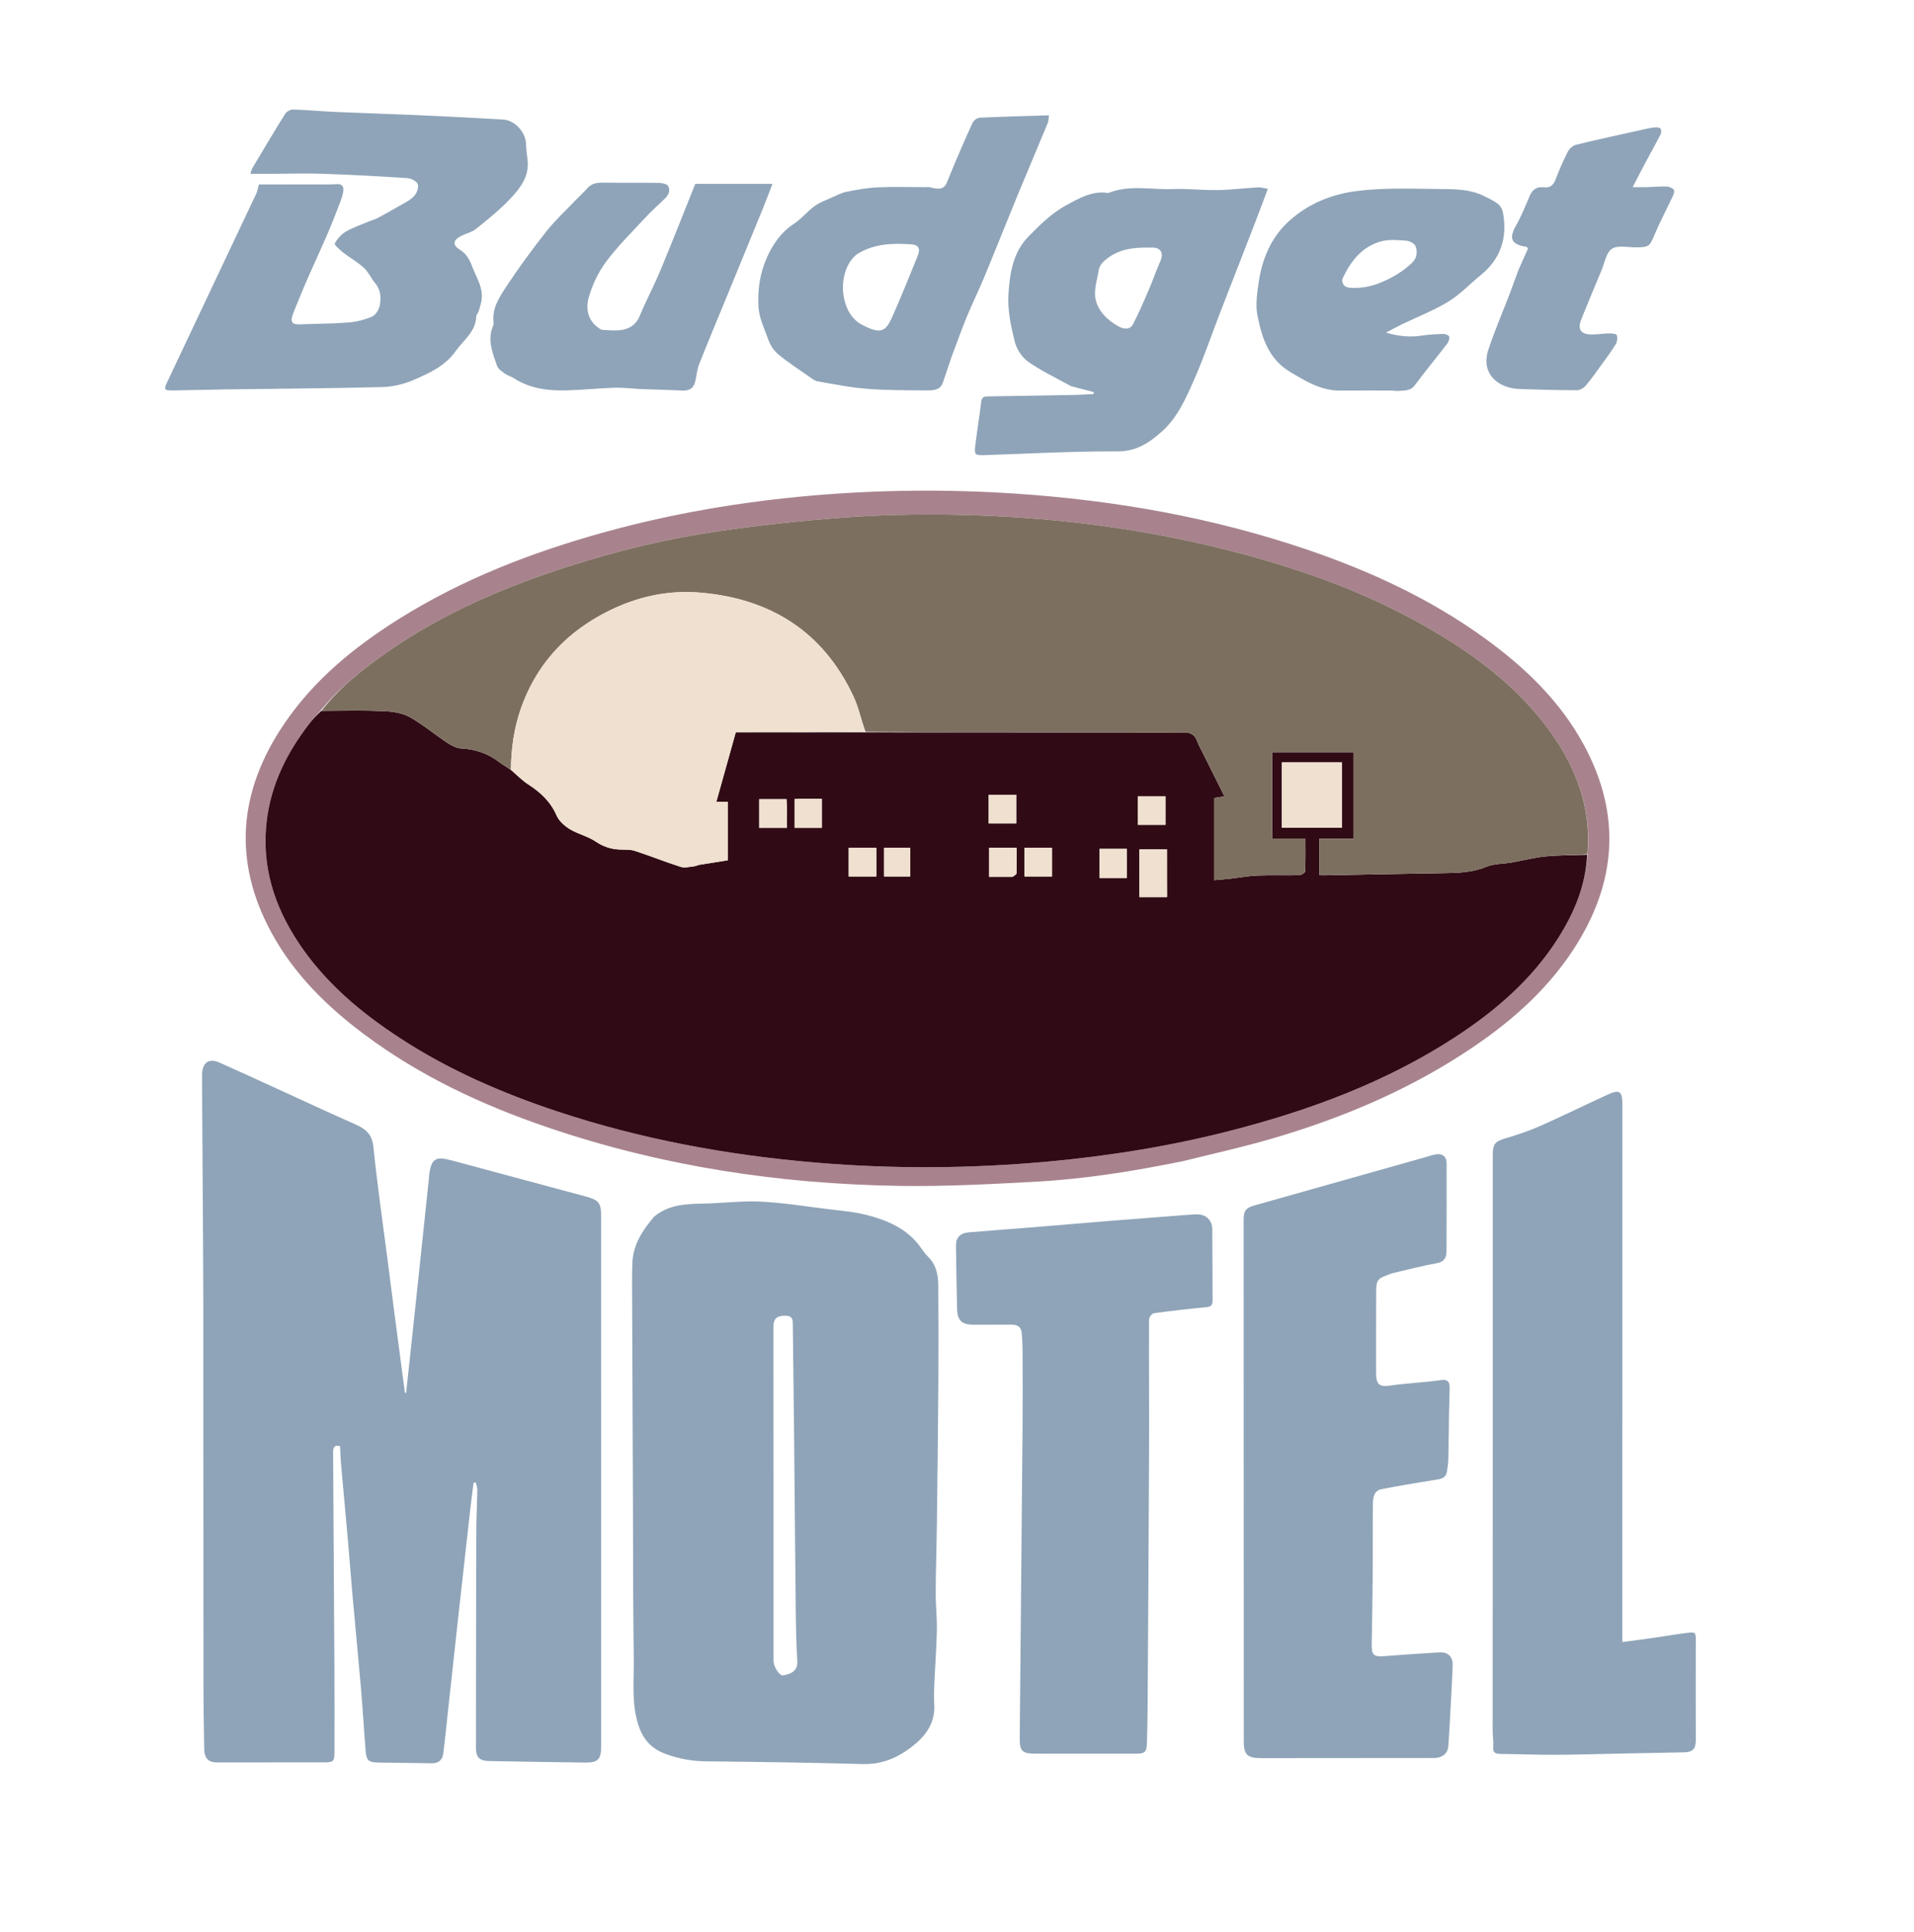
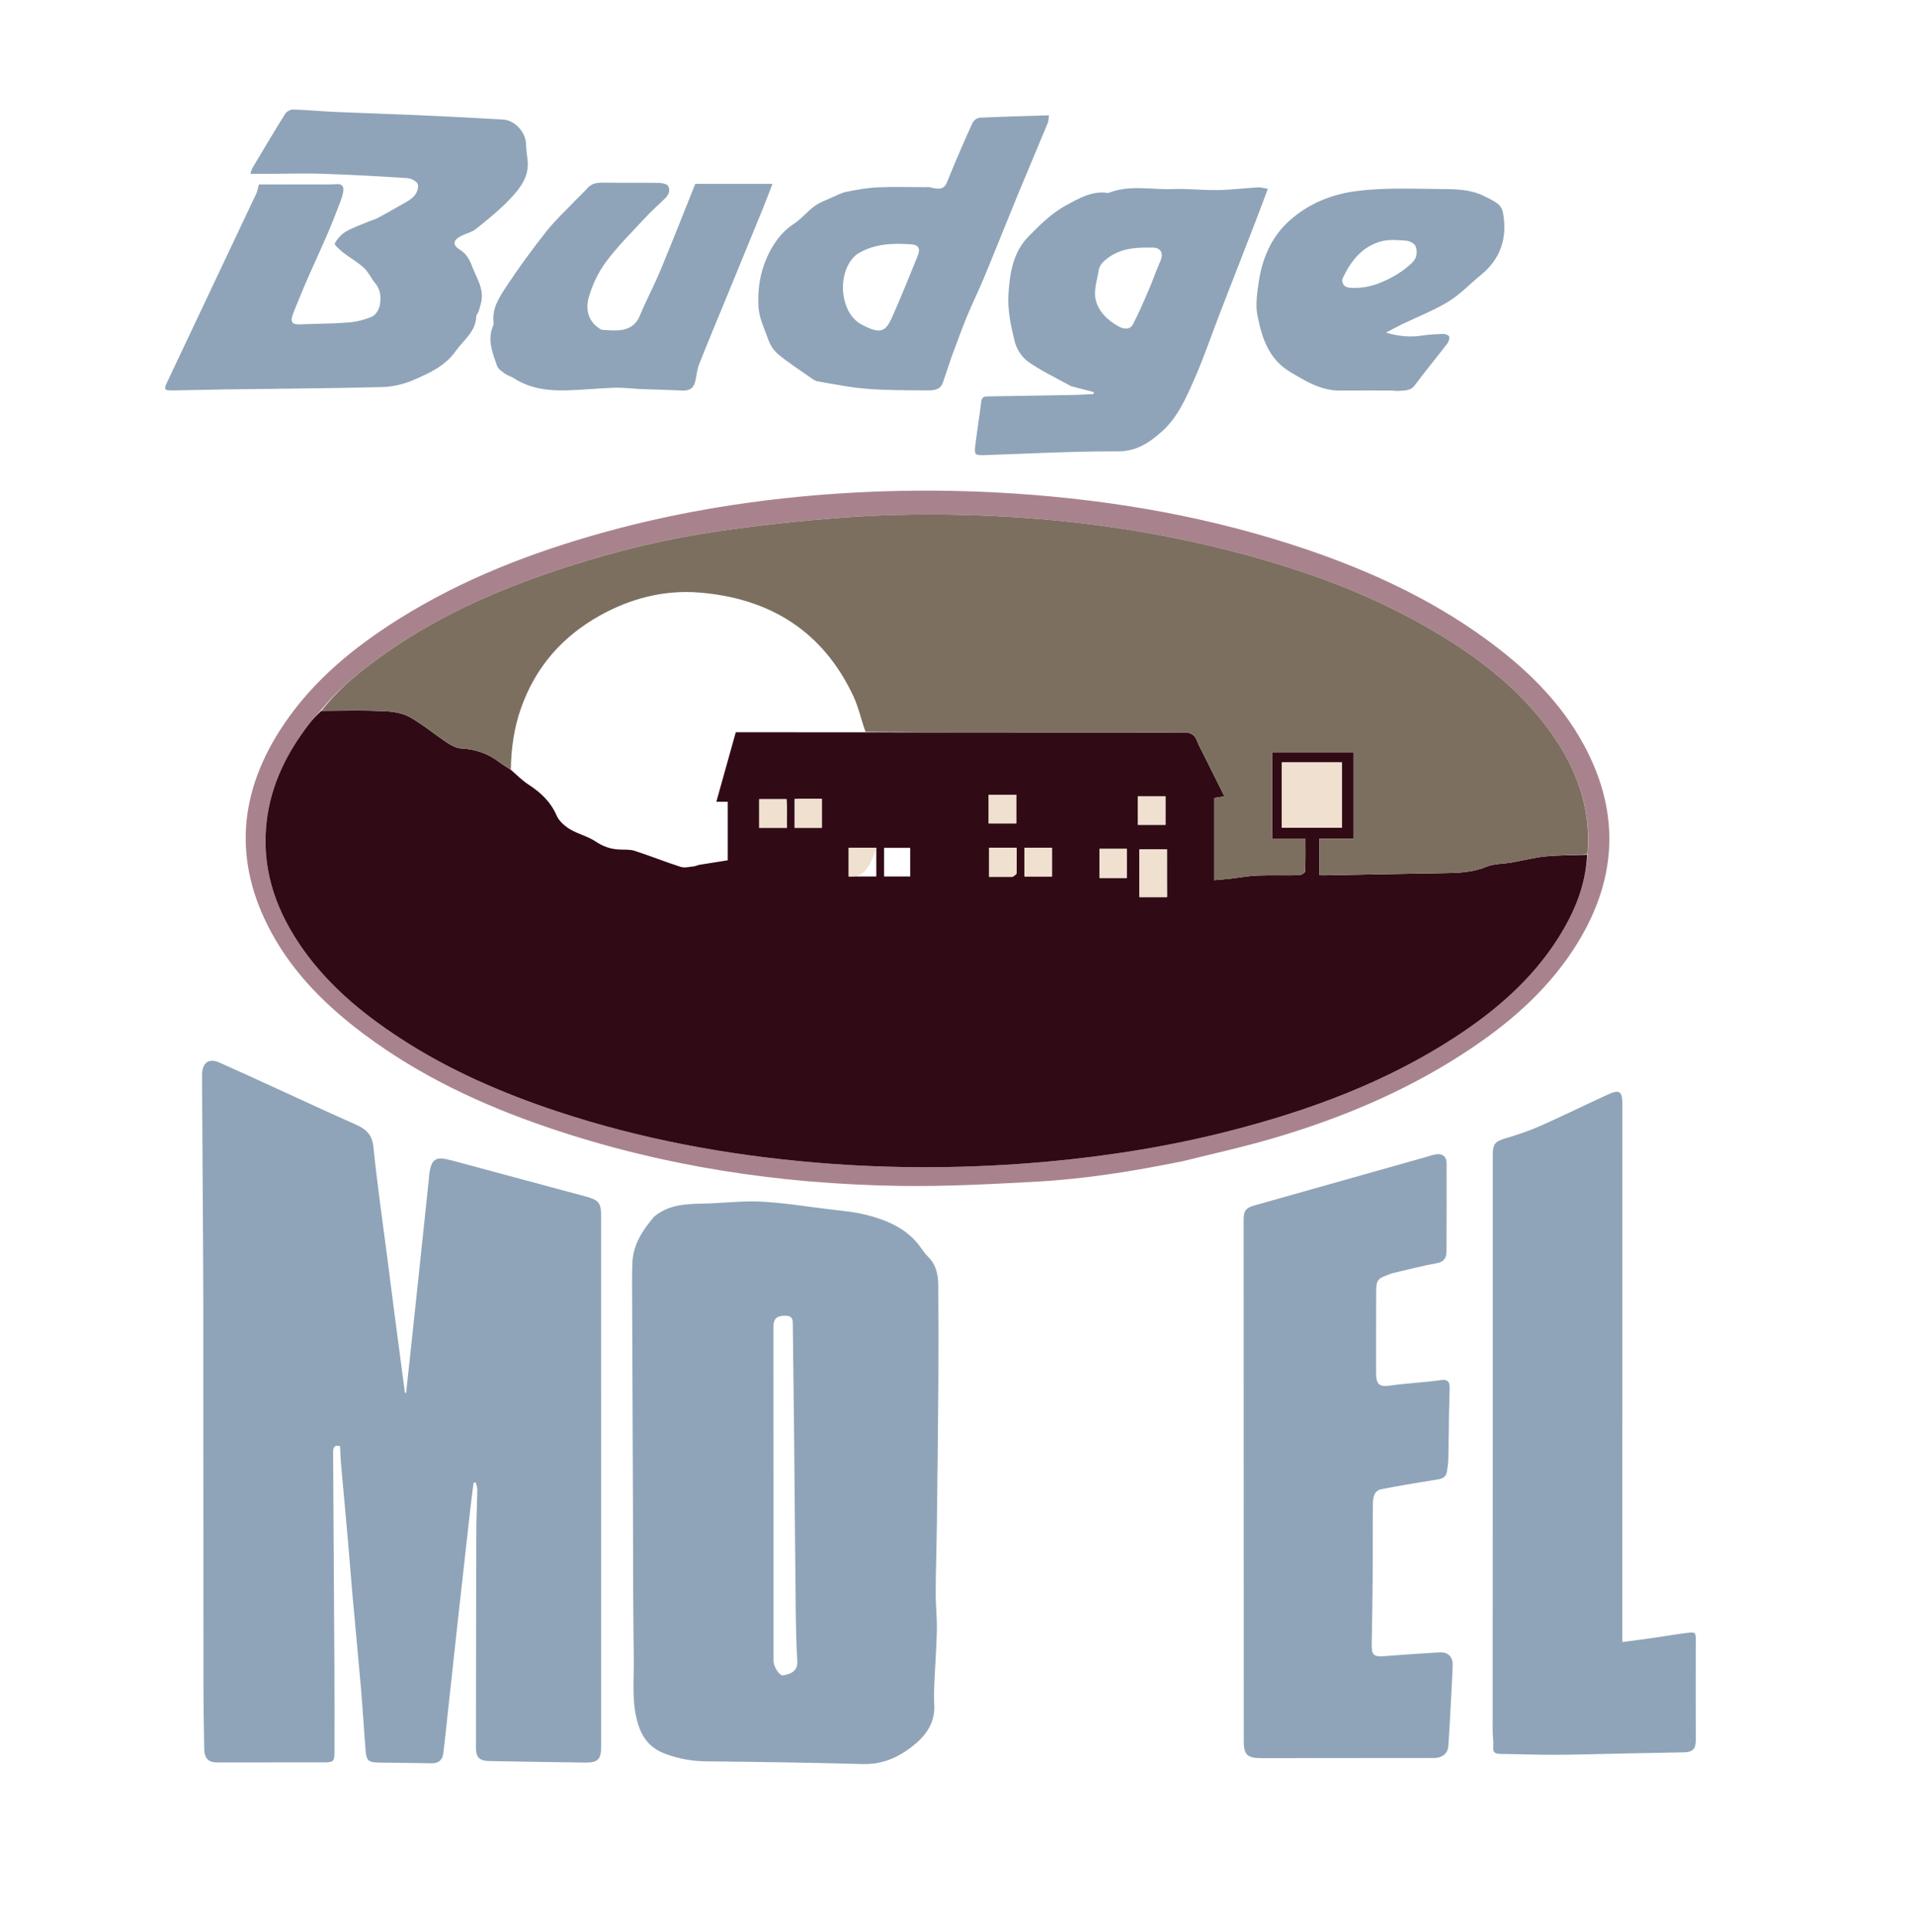
<svg xmlns="http://www.w3.org/2000/svg" width="1299" height="1311" viewBox="0 0 1299 1311" fill="none">
  <g clip-path="url(#clip0_327_1119)">
    <path d="M267.238 887.612C269.832 907.072 272.324 926.097 274.816 945.122C275.092 945.095 275.367 945.069 275.643 945.043C277.108 931.438 278.583 917.835 280.037 904.229C281.872 887.045 283.695 869.861 285.515 852.676C287.37 835.156 289.216 817.635 291.058 800.113C291.145 799.286 291.113 798.445 291.217 797.62C292.66 786.124 295.448 784.389 306.755 787.45C337.082 795.66 367.438 803.763 397.775 811.936C406.421 814.265 407.983 816.362 407.983 825.223C407.981 945.198 407.98 1065.17 407.977 1185.15C407.977 1193.82 405.788 1196.09 397.097 1195.98C375.446 1195.7 353.796 1195.37 332.147 1194.95C325.295 1194.82 323.014 1192.49 323.019 1185.74C323.058 1137.09 323.107 1088.44 323.253 1039.79C323.281 1030.17 323.797 1020.54 323.948 1010.92C323.974 1009.25 323.291 1007.57 322.936 1005.9C322.424 1005.96 321.911 1006.03 321.399 1006.09C320.598 1012.57 319.739 1019.05 319.006 1025.54C316.36 1048.99 313.733 1072.44 311.142 1095.9C308.716 1117.87 306.346 1139.85 303.951 1161.82C302.925 1171.23 302.045 1180.67 300.802 1190.05C300.26 1194.14 297.644 1196.53 293.237 1196.46C281.253 1196.29 269.27 1196.11 257.286 1195.98C250.181 1195.9 248.722 1194.84 248.157 1187.97C246.991 1173.77 246.179 1159.55 244.964 1145.36C243.192 1124.67 241.15 1104.01 239.307 1083.33C238.141 1070.25 237.178 1057.15 236.029 1044.06C234.532 1027.01 232.913 1009.97 231.412 992.915C231.078 989.118 231.016 985.296 230.821 981.326C227.074 980.119 226.051 982.226 226.068 985.239C226.345 1034.02 226.691 1082.81 226.954 1131.59C227.056 1150.42 227.01 1169.25 226.993 1188.08C226.986 1195.42 226.537 1195.83 219.438 1195.84C195.357 1195.85 171.276 1195.86 147.194 1195.88C141.453 1195.89 138.682 1193.07 138.582 1186.72C138.345 1171.56 138.078 1156.4 138.068 1141.25C138.006 1055.43 138.049 969.618 137.984 883.803C137.964 857.815 137.717 831.827 137.565 805.84C137.423 781.352 137.268 756.865 137.122 732.377C137.114 731.044 137.066 729.707 137.153 728.379C137.655 720.754 141.944 717.938 148.941 721.017C161.266 726.441 173.485 732.108 185.737 737.698C204.344 746.187 222.874 754.847 241.575 763.122C248.49 766.181 252.583 769.931 253.438 778.37C256.015 803.821 259.734 829.156 262.995 854.537C264.392 865.415 265.757 876.296 267.238 887.612Z" fill="#8FA4B8" />
    <path d="M443.76 825.717C454.221 816.847 466.575 816.957 478.912 816.652C491.372 816.343 503.868 814.727 516.264 815.354C531.472 816.125 546.603 818.543 561.747 820.416C570.486 821.497 579.367 822.188 587.86 824.336C601.649 827.822 614.685 833.193 623.8 845.059C625.826 847.697 627.633 850.564 629.975 852.887C635.361 858.23 636.732 864.947 636.781 872.008C636.932 893.993 636.997 915.981 636.85 937.966C636.64 969.606 636.257 1001.25 635.863 1032.88C635.664 1048.87 635.122 1064.85 635.042 1080.83C634.999 1089.27 636.014 1097.73 635.834 1106.16C635.571 1118.58 634.614 1130.98 634.064 1143.39C633.872 1147.71 633.739 1152.07 634.051 1156.38C634.855 1167.51 629.502 1176.21 621.798 1182.82C611.623 1191.55 599.956 1197.41 585.608 1197C550.169 1196.01 514.714 1195.53 479.262 1195.15C469.683 1195.05 460.694 1193.45 451.664 1190.11C439.813 1185.73 434.563 1177.31 431.887 1165.52C428.842 1152.1 430.309 1138.67 430.121 1125.28C429.616 1089.31 429.71 1053.33 429.563 1017.35C429.377 971.876 429.177 926.404 429.009 880.932C428.98 872.957 428.893 864.974 429.165 857.006C429.468 848.105 433.008 840.272 438.049 833.08C439.762 830.637 441.676 828.334 443.76 825.717ZM539.003 979.382C538.691 952.577 538.372 925.772 538.075 898.967C538.04 895.83 538.108 892.989 533.602 892.83C529.197 892.675 525.706 893.286 525.023 898.431C524.827 899.907 524.95 901.427 524.95 902.926C524.964 976.746 524.981 1050.57 524.997 1124.38C524.997 1125.38 524.951 1126.39 525.006 1127.38C525.221 1131.29 529.143 1137.23 531.454 1136.83C537.392 1135.83 541.524 1133.52 541.114 1127C540.384 1115.42 540.186 1103.8 540.055 1092.2C539.633 1054.92 539.344 1017.63 539.003 979.382Z" fill="#8FA4B8" />
    <path d="M945.213 863.874C933.971 867.807 933.984 867.807 933.972 879.362C933.955 896.694 933.86 914.027 933.914 931.359C933.938 939.196 935.949 941.262 943.089 940.227C954.587 938.559 966.259 938.109 977.764 936.48C982.628 935.792 983.868 937.657 983.841 941.652C983.804 947.146 983.538 952.639 983.444 958.133C983.259 968.959 983.179 979.787 982.932 990.612C982.872 993.249 982.374 995.88 982.005 998.504C981.509 1002.04 979.243 1003.3 975.872 1003.84C963.095 1005.89 950.314 1007.97 937.625 1010.49C932.008 1011.6 931.806 1016.81 931.757 1021.25C931.577 1037.58 931.734 1053.92 931.61 1070.25C931.495 1085.38 931.222 1100.51 930.942 1115.64C930.806 1122.94 932.338 1124.33 939.28 1123.78C951.879 1122.78 964.495 1121.96 977.112 1121.21C982.717 1120.87 986.137 1124.24 985.907 1130.17C985.403 1143.14 984.633 1156.1 983.941 1169.06C983.666 1174.21 983.319 1179.36 982.988 1184.51C982.673 1189.44 979.773 1191.97 975.145 1192.76C973.845 1192.98 972.485 1192.88 971.153 1192.88C932.489 1192.92 893.824 1192.95 855.16 1192.97C846.72 1192.98 844.129 1190.4 844.126 1181.92C844.086 1063.93 844.055 945.936 844.031 827.942C844.03 821.261 845.48 819.586 851.831 817.801C890.083 807.046 928.32 796.234 966.562 785.442C969.123 784.72 971.653 783.827 974.258 783.333C978.878 782.455 981.775 784.75 981.787 789.448C981.837 809.279 981.801 829.11 981.719 848.94C981.7 853.318 980.275 856.217 975.084 857.144C965.181 858.913 955.431 861.535 945.213 863.874Z" fill="#8FA4B8" />
    <path d="M1013.11 917.999C1013.11 873.012 1013.1 828.524 1013.1 784.037C1013.1 776.004 1014.66 774.486 1022.27 772.247C1029.99 769.973 1037.7 767.401 1045.06 764.139C1060.56 757.262 1075.78 749.75 1091.21 742.696C1099.1 739.088 1101.06 740.467 1101.06 748.896C1101.05 868.529 1101.05 988.162 1101.04 1107.8C1101.04 1109.61 1101.04 1111.43 1101.04 1114.2C1108.03 1113.27 1114.65 1112.43 1121.27 1111.48C1129.16 1110.36 1137.01 1109.01 1144.92 1108C1150.84 1107.25 1150.91 1107.61 1150.9 1113.56C1150.84 1135.88 1150.85 1158.21 1150.91 1180.53C1150.93 1186.74 1148.94 1188.93 1142.71 1189.04C1128.73 1189.31 1114.74 1189.59 1100.76 1189.86C1085.82 1190.16 1070.88 1190.65 1055.93 1190.71C1043.46 1190.77 1030.98 1190.27 1018.5 1190.13C1015.18 1190.09 1013.09 1189.52 1013.42 1185.37C1013.71 1181.76 1013.04 1178.08 1013.04 1174.43C1013.05 1089.12 1013.08 1003.81 1013.11 917.999Z" fill="#8FA4B8" />
-     <path d="M719.999 1189.95C713.667 1189.95 707.834 1189.98 702.002 1189.93C693.695 1189.85 691.997 1187.96 692.077 1179.39C692.735 1108.94 693.401 1038.48 693.997 968.029C694.139 951.2 694.069 934.368 694.006 917.538C693.989 913.063 693.813 908.571 693.377 904.12C692.977 900.031 689.995 898.828 686.333 898.832C677.834 898.841 669.336 898.891 660.838 898.89C652.884 898.889 649.786 896.14 649.583 888.383C649.204 873.898 648.983 859.408 648.802 844.918C648.739 839.909 651.768 836.708 657.215 836.234C670.465 835.079 683.736 834.164 696.993 833.085C716.213 831.52 735.426 829.865 754.647 828.307C768.568 827.179 782.496 826.139 796.422 825.074C801.561 824.681 806.699 824.201 811.846 823.989C818.231 823.725 822.718 827.83 822.769 834.099C822.901 850.178 822.824 866.259 822.966 882.338C822.994 885.474 821.967 886.677 818.733 886.987C806.831 888.126 794.941 889.459 783.099 891.094C781.794 891.274 779.845 893.859 779.839 895.336C779.711 925.156 779.973 954.977 779.856 984.796C779.63 1042.61 779.23 1100.42 778.867 1158.23C778.815 1166.39 778.611 1174.55 778.397 1182.7C778.235 1188.87 777.056 1189.96 770.989 1189.96C754.159 1189.96 737.329 1189.96 719.999 1189.95Z" fill="#8FA4B8" />
    <path d="M802.906 787.886C769.514 794.689 736.306 800.052 702.695 801.863C671.944 803.52 641.108 805.165 610.343 804.683C528.796 803.408 448.868 791.309 371.447 764.898C327.105 749.772 284.998 730.104 247.256 701.911C221.921 682.987 199.659 661.118 184.375 633.121C157.589 584.056 162.021 536.54 193.003 490.962C213.317 461.078 240.749 438.755 271.072 419.786C314.213 392.799 361.16 374.711 409.989 361.185C455.994 348.442 502.885 340.495 550.396 336.334C596.43 332.302 642.518 331.871 688.667 334.916C756.601 339.398 823.112 351.11 887.634 373.118C930.377 387.698 971.064 406.547 1007.8 433.17C1034.77 452.71 1058.53 475.405 1074.66 504.944C1100.7 552.617 1097.29 599.188 1067.91 644.198C1048.42 674.045 1021.74 696.472 992.093 715.571C951.876 741.48 908.108 759.557 862.347 772.868C842.871 778.533 823.013 782.885 802.906 787.886ZM1077.5 579.244C1080.08 548.67 1070.09 521.834 1052.71 497.362C1030.11 465.529 999.378 443.13 965.939 424.167C927.89 402.588 887.054 387.745 844.986 376.343C779.254 358.527 712.132 350.207 644.134 349.214C620.346 348.867 596.463 349.388 572.747 351.159C544.074 353.3 515.417 356.396 486.963 360.526C452.838 365.48 419.328 373.636 386.443 384.141C342.918 398.045 301.194 415.845 263.462 442.021C246.738 453.623 230.758 466.164 217.296 482.497C214.794 485.39 212.145 488.169 209.813 491.193C194.717 510.772 183.959 532.213 181 557.157C177.384 587.633 186.072 614.843 202.719 639.873C220.667 666.859 245.011 687.203 271.881 704.689C304.898 726.174 340.757 741.707 378.014 754.088C435.021 773.034 493.693 783.795 553.455 788.868C606.04 793.331 658.614 792.989 711.178 788.191C753.373 784.34 795.063 777.585 836.094 766.991C889.585 753.18 940.929 734.112 987.52 703.787C1015.29 685.713 1040.03 664.349 1057.85 635.982C1068.61 618.873 1076.22 600.545 1077.5 579.244Z" fill="#A8838D" />
    <path d="M202.915 202.896C201.377 206.908 199.703 210.461 198.46 214.159C196.987 218.545 198.577 220.27 203.135 220.09C214.177 219.655 225.252 219.703 236.258 218.848C241.722 218.423 247.325 217.049 252.35 214.9C254.819 213.843 257.158 210.249 257.717 207.438C258.776 202.105 258.446 196.622 254.498 191.96C251.743 188.707 249.991 184.481 246.901 181.664C242.586 177.729 237.332 174.844 232.7 171.227C230.477 169.492 226.74 165.984 227.168 165.215C228.912 162.079 231.59 158.979 234.688 157.191C239.749 154.272 245.399 152.369 250.817 150.077C252.622 149.314 254.575 148.854 256.294 147.942C261.031 145.428 265.721 142.82 270.35 140.113C273.967 137.998 277.956 136.169 280.843 133.278C282.748 131.37 284.238 127.463 283.589 125.086C283.057 123.139 279.163 121.045 276.636 120.878C257.395 119.606 238.131 118.577 218.859 117.915C207.211 117.515 195.536 117.908 183.874 117.938C179.438 117.949 175.002 117.939 170.009 117.939C170.375 116.816 170.597 115.226 171.353 113.954C178.663 101.659 185.968 89.359 193.554 77.235C194.517 75.697 197.113 74.261 198.905 74.316C208.543 74.609 218.159 75.541 227.796 75.967C246.417 76.789 265.051 77.326 283.672 78.158C302.955 79.019 322.234 79.984 341.502 81.12C349.566 81.596 356.889 89.923 357.043 97.892C357.11 101.349 357.57 104.81 358.015 108.248C359.494 119.688 352.965 127.848 345.975 135.201C338.97 142.569 330.92 148.99 322.982 155.398C320.277 157.582 316.462 158.344 313.26 159.966C307.326 162.973 306.775 166.155 312.344 169.594C317.05 172.502 318.995 176.974 320.685 181.393C323.336 188.327 327.815 194.881 326.946 202.819C326.648 205.537 325.792 208.212 325.003 210.85C324.582 212.259 323.257 213.527 323.198 214.896C322.748 225.3 314.446 230.905 309.166 238.361C302.088 248.356 291.325 253.218 280.749 257.806C274.121 260.681 266.524 262.462 259.308 262.647C224.012 263.551 188.697 263.73 153.389 264.219C141.737 264.38 130.089 264.776 118.436 264.921C110.94 265.014 110.876 264.709 113.98 258.159C134.014 215.872 154.014 173.569 173.983 131.251C174.671 129.792 174.91 128.121 175.761 125.14C188.824 125.14 202.401 125.151 215.978 125.134C220.102 125.129 224.238 125.227 228.346 124.949C232.301 124.681 233.513 126.626 232.945 130.054C232.575 132.29 231.893 134.51 231.077 136.632C228.393 143.614 225.735 150.613 222.786 157.484C218.572 167.299 214.086 176.997 209.761 186.766C207.448 191.989 205.23 197.254 202.915 202.896Z" fill="#8FA4B8" />
    <path d="M726.979 262.067C716.879 256.533 706.717 251.722 697.659 245.342C693.448 242.376 689.902 236.727 688.655 231.655C686.155 221.495 683.829 210.807 684.387 200.497C685.163 186.171 687.293 171.266 698.142 160.323C705.827 152.572 713.923 144.515 723.36 139.422C731.947 134.787 741.26 129.124 752.195 130.971C766.47 125.154 781.373 128.872 795.974 128.276C806.093 127.862 816.272 129.146 826.414 128.982C835.484 128.835 844.534 127.661 853.603 127.131C855.625 127.013 857.694 127.691 860.472 128.114C857.321 136.468 854.485 144.155 851.527 151.795C843.721 171.959 835.832 192.091 828.032 212.258C822.206 227.323 817.044 242.678 810.514 257.429C804.88 270.155 799.27 283.273 788.518 292.82C780.028 300.357 771.329 306.351 758.472 306.287C728.697 306.137 698.912 307.783 669.134 308.796C661.508 309.056 661.074 308.886 662.009 301.463C663.233 291.75 664.77 282.076 665.985 272.362C666.353 269.42 667.978 269.012 670.422 268.976C690.071 268.689 709.72 268.357 729.368 267.98C733.643 267.898 737.914 267.581 742.187 267.372C742.25 266.941 742.314 266.509 742.378 266.077C737.375 264.767 732.372 263.457 726.979 262.067ZM747.884 178.526C747.186 179.833 746.074 181.077 745.859 182.459C744.802 189.248 742.263 196.409 743.508 202.803C745.127 211.111 751.712 217.375 759.236 221.542C762.167 223.165 766.779 224.127 768.904 220.067C772.849 212.529 776.223 204.68 779.593 196.856C782.428 190.273 784.722 183.454 787.627 176.904C789.852 171.89 787.806 168.045 782.392 168.005C780.232 167.989 778.07 167.965 775.91 168.011C765.615 168.232 755.991 170.33 747.884 178.526Z" fill="#8FA4B8" />
    <path d="M645.636 242.645C643.594 248.569 641.849 254.197 639.866 259.74C638.134 264.58 633.623 264.92 629.607 264.895C615.837 264.812 602.026 264.89 588.313 263.828C577.056 262.956 565.898 260.66 554.743 258.72C552.766 258.376 550.933 256.81 549.189 255.588C542.134 250.648 534.867 245.952 528.246 240.479C525.234 237.989 522.711 234.187 521.43 230.475C518.888 223.11 515.22 216.208 514.753 207.952C514.092 196.247 515.893 185.016 520.51 174.689C524.476 165.817 530.081 157.554 538.808 151.875C543.952 148.528 547.924 143.421 552.915 139.781C556.395 137.242 560.67 135.757 564.666 133.97C567.93 132.511 571.203 130.777 574.655 130.093C581.574 128.725 588.594 127.44 595.617 127.124C606.421 126.638 617.264 126.995 628.09 126.997C629.089 126.997 630.146 126.804 631.079 127.058C641.456 129.883 641.706 126.075 644.441 119.389C649.374 107.333 654.579 95.383 659.967 83.524C660.724 81.86 663.108 79.944 664.822 79.862C680.252 79.117 695.7 78.756 711.896 78.26C711.653 80.062 711.771 81.857 711.154 83.349C704.414 99.64 697.473 115.848 690.758 132.149C683.103 150.728 675.718 169.419 668.025 187.981C664.181 197.256 659.704 206.27 655.895 215.558C652.281 224.37 649.165 233.386 645.636 242.645ZM581.846 172.318C567.667 183.083 569.212 212.044 584.814 220.266C598.08 227.257 601.128 224.976 605.743 214.623C611.779 201.084 617.23 187.282 622.852 173.56C624.741 168.948 623.541 166.161 618.587 165.817C606.128 164.952 593.69 165.118 581.846 172.318Z" fill="#8FA4B8" />
    <path d="M434.935 264.001C428.662 263.668 422.856 262.917 417.079 263.093C406.475 263.417 395.895 264.551 385.29 264.863C372.425 265.242 359.837 263.901 348.636 256.57C346.851 255.401 344.599 254.916 342.894 253.664C340.805 252.13 338.1 250.454 337.342 248.259C334.335 239.546 330.589 230.745 334.596 221.248C334.907 220.511 335.056 219.601 334.958 218.811C333.835 209.715 338.483 202.289 342.981 195.416C351.549 182.32 360.851 169.658 370.53 157.351C376.509 149.747 383.727 143.114 390.428 136.082C393.152 133.224 396.103 130.575 398.725 127.629C401.557 124.448 405.035 123.895 409.045 123.942C421.703 124.092 434.365 123.897 447.022 124.091C449.257 124.125 452.596 124.738 453.456 126.223C455.095 129.054 453.929 132.211 451.302 134.677C446.383 139.293 441.441 143.912 436.86 148.855C428.116 158.291 418.886 167.413 411.271 177.711C406.014 184.82 401.958 193.355 399.555 201.871C397.58 208.867 398.601 216.86 405.627 222.054C406.664 222.82 407.875 223.801 409.045 223.856C413.531 224.068 418.145 224.565 422.502 223.785C427.797 222.836 431.87 219.947 434.177 214.355C438.449 204 443.792 194.088 448.095 183.744C456.32 163.973 464.128 144.029 471.868 124.758C489.589 124.758 506.492 124.758 524.279 124.758C522.108 130.348 520.132 135.662 517.992 140.909C510.017 160.457 501.997 179.986 493.975 199.515C487.458 215.383 480.804 231.196 474.468 247.135C473.087 250.61 472.803 254.521 472.008 258.23C470.923 263.289 468.266 265.215 463.236 264.993C453.966 264.582 444.69 264.323 434.935 264.001Z" fill="#8FA4B8" />
    <path d="M944.616 265.001C932.663 265.001 921.166 264.909 909.672 265.025C896.7 265.155 886.361 258.809 875.698 252.446C860.891 243.611 856.383 229.077 853.403 213.976C852.032 207.028 853.135 199.394 854.147 192.216C856.465 175.765 862.743 160.678 875.28 149.599C887.95 138.402 902.999 131.961 920.294 129.693C939.085 127.229 957.799 128.085 976.52 128.249C986.756 128.339 997.431 128.214 1007.1 132.98C1010.35 134.579 1013.71 136.124 1016.55 138.306C1018.21 139.589 1019.62 141.951 1020.01 144.04C1023.21 161.113 1018.7 175.543 1004.91 186.708C997.578 192.643 991.015 199.763 983.05 204.618C973.077 210.697 962.009 214.973 951.44 220.082C948.231 221.633 945.109 223.363 940.606 225.71C949.647 228.29 957.164 228.933 964.943 227.742C969.692 227.015 974.528 226.71 979.334 226.573C980.781 226.532 983.203 227.409 983.499 228.378C983.916 229.739 983.183 231.901 982.215 233.163C974.945 242.644 967.322 251.859 960.183 261.435C957.129 265.531 953.024 264.874 949.037 265.268C947.738 265.397 946.396 265.102 944.616 265.001ZM910.905 189.688C910.944 193.648 913.086 195.128 916.89 195.313C923.443 195.632 929.6 194.643 935.79 192.229C944.259 188.925 951.861 184.517 958.417 178.243C961.73 175.072 962.096 170.912 960.79 167.203C960.14 165.356 956.823 163.511 954.586 163.344C948.852 162.914 942.735 162.294 937.332 163.784C924.361 167.363 916.541 177.117 910.905 189.688Z" fill="#8FA4B8" />
-     <path d="M1030.41 183.55C1032.77 178.263 1034.96 173.326 1037.06 168.59C1036.49 167.958 1036.3 167.533 1036.05 167.496C1026.06 165.979 1023.69 162.207 1028.86 153.102C1032.53 146.651 1035.3 139.674 1038.23 132.827C1040.06 128.549 1043.11 126.557 1047.58 127.1C1051.96 127.631 1054.19 125.779 1055.72 121.782C1058.2 115.357 1060.94 109.006 1064.09 102.889C1065.13 100.859 1067.54 98.729 1069.7 98.204C1085.07 94.474 1100.53 91.135 1115.97 87.706C1118.37 87.172 1120.8 86.644 1123.24 86.44C1124.53 86.333 1126.49 86.513 1127.04 87.319C1127.67 88.243 1127.52 90.234 1126.93 91.367C1123.52 98.003 1119.85 104.505 1116.33 111.088C1113.78 115.859 1111.33 120.685 1108.06 126.997C1112 126.997 1114.82 127.062 1117.64 126.982C1122.13 126.856 1126.62 126.427 1131.1 126.559C1132.8 126.61 1134.88 127.485 1135.99 128.706C1136.62 129.394 1135.95 131.698 1135.33 133.026C1131.34 141.584 1126.87 149.936 1123.19 158.621C1119.49 167.362 1119.34 167.767 1110.02 167.822C1104.54 167.855 1097.81 166.258 1093.94 168.837C1090.11 171.383 1089.08 178.228 1086.98 183.252C1082.37 194.249 1077.83 205.27 1073.34 216.314C1070.39 223.567 1072.72 227.003 1080.68 226.968C1084.46 226.952 1088.24 226.272 1092.02 226.219C1093.85 226.193 1096.88 226.437 1097.28 227.414C1097.97 229.088 1097.62 231.805 1096.63 233.427C1093.64 238.338 1090.19 242.975 1086.81 247.641C1083.34 252.439 1079.92 257.302 1076.09 261.807C1074.77 263.361 1072.28 264.804 1070.33 264.798C1057.37 264.759 1044.41 264.429 1031.46 263.971C1016.17 263.43 1004.89 253.249 1010.11 237.371C1014.41 224.301 1019.91 211.627 1024.82 198.758C1026.71 193.834 1028.44 188.854 1030.41 183.55Z" fill="#8FA4B8" />
    <path d="M1077.19 579.99C1076.22 600.544 1068.61 618.872 1057.86 635.981C1040.03 664.349 1015.29 685.713 987.522 703.786C940.932 734.111 889.588 753.179 836.097 766.991C795.066 777.585 753.376 784.339 711.181 788.19C658.617 792.988 606.043 793.331 553.458 788.867C493.696 783.794 435.024 773.033 378.017 754.088C340.76 741.706 304.9 726.173 271.884 704.688C245.014 687.203 220.67 666.858 202.722 639.872C186.075 614.843 177.387 587.632 181.002 557.157C183.962 532.212 194.72 510.771 209.816 491.193C212.147 488.168 214.797 485.389 218.031 482.37C232.552 482.273 246.357 481.93 260.124 482.503C266.105 482.751 272.693 483.634 277.796 486.434C286.726 491.333 294.623 498.083 303.164 503.738C306.069 505.662 309.555 507.643 312.875 507.827C322.566 508.367 331.156 511.214 338.84 517.115C341.299 519.003 344.077 520.477 346.85 522.453C350.925 526.036 354.583 529.734 358.851 532.486C367.104 537.806 373.738 544.129 377.787 553.411C379.416 557.145 383.209 560.487 386.824 562.674C392.301 565.989 398.961 567.431 404.228 570.988C409.323 574.429 414.462 576.171 420.39 576.445C423.862 576.606 427.539 576.291 430.754 577.331C441.249 580.728 451.506 584.866 462.013 588.219C464.678 589.069 467.945 588.153 470.917 587.867C472.203 587.743 473.421 587.024 474.708 586.809C481.027 585.756 487.359 584.782 493.889 583.748C493.889 570.666 493.889 557.453 493.889 544.027C491.096 544.027 488.667 544.027 486.166 544.027C490.567 528.303 494.9 512.824 499.365 496.87C528.312 496.87 557.626 496.87 587.41 496.92C648.879 496.979 709.877 496.988 770.876 496.997C781.709 496.999 792.543 497.054 803.375 496.975C807.591 496.945 810.675 498.144 812.297 502.484C813.632 506.056 815.58 509.4 817.286 512.829C821.769 521.844 826.268 530.851 831.017 540.375C828.314 540.802 826.277 541.123 824.023 541.478C824.023 559.963 824.023 578.189 824.023 597.213C828.002 596.854 831.42 596.609 834.823 596.227C841.055 595.527 847.262 594.34 853.509 594.093C862.827 593.726 872.174 594.115 881.501 593.878C883.003 593.84 885.701 592.285 885.749 591.327C886.109 584.071 885.945 576.789 885.945 568.951C878.076 568.951 870.83 568.951 863.469 568.951C863.469 549.013 863.469 529.661 863.469 510.436C882.176 510.436 900.412 510.436 918.6 510.436C918.6 530.109 918.6 549.345 918.6 569.157C910.629 569.157 903.051 569.157 895.367 569.157C895.367 577.64 895.367 585.538 895.367 593.608C896.499 593.763 897.299 593.981 898.096 593.967C925.375 593.466 952.653 592.869 979.933 592.464C989.741 592.318 999.314 592.066 1008.7 588.141C1013.89 585.975 1020.07 586.262 1025.77 585.268C1033.44 583.928 1041.04 581.876 1048.76 581.124C1058.18 580.207 1067.71 580.321 1077.19 579.99ZM870.001 542.499C870.001 548.917 870.001 555.335 870.001 561.69C883.998 561.69 897.371 561.69 910.691 561.69C910.691 546.673 910.691 531.969 910.691 517.312C897.008 517.312 883.635 517.312 870.001 517.312C870.001 525.582 870.001 533.54 870.001 542.499ZM792.006 596.487C792.006 589.745 792.006 583.003 792.006 576.308C785.355 576.308 779.307 576.308 773.304 576.308C773.304 587.32 773.304 598.02 773.304 608.684C779.658 608.684 785.703 608.684 792.049 608.684C792.049 604.741 792.049 601.11 792.006 596.487ZM671.001 550.473C671.001 553.236 671.001 555.999 671.001 558.722C677.632 558.722 683.674 558.722 689.713 558.722C689.713 552.035 689.713 545.659 689.713 539.304C683.36 539.304 677.315 539.304 671.001 539.304C671.001 542.898 671.001 546.193 671.001 550.473ZM751.608 575.998C749.844 575.998 748.08 575.998 746.276 575.998C746.276 582.944 746.276 589.326 746.276 595.733C752.597 595.733 758.64 595.733 764.725 595.733C764.725 589.06 764.725 582.684 764.725 575.999C760.487 575.999 756.532 575.999 751.608 575.998ZM714.001 581.575C714.001 579.482 714.001 577.39 714.001 575.293C707.382 575.293 701.339 575.293 695.29 575.293C695.29 581.97 695.29 588.35 695.29 594.724C701.624 594.724 707.666 594.724 714.001 594.724C714.001 590.469 714.001 586.512 714.001 581.575ZM687.298 595.019C688.198 594.222 689.844 593.455 689.877 592.624C690.105 586.878 689.997 581.118 689.997 575.258C683.455 575.258 677.411 575.258 671.255 575.258C671.255 581.901 671.255 588.281 671.255 595.022C676.445 595.022 681.388 595.022 687.298 595.019ZM576.002 588.427C576.002 590.525 576.002 592.624 576.002 594.73C582.609 594.73 588.65 594.73 594.724 594.73C594.724 588.053 594.724 581.679 594.724 575.292C588.389 575.292 582.347 575.292 576.002 575.292C576.002 579.537 576.002 583.491 576.002 588.427ZM543.634 541.999C542.195 542.068 540.756 542.138 539.27 542.21C539.27 548.925 539.27 555.306 539.27 561.745C545.583 561.745 551.626 561.745 557.733 561.745C557.733 555.081 557.733 548.706 557.733 541.998C553.177 541.998 548.892 541.998 543.634 541.999ZM534.002 546.633C533.934 545.196 533.867 543.758 533.797 542.274C527.415 542.274 521.371 542.274 515.273 542.274C515.273 548.933 515.273 555.314 515.273 561.741C521.591 561.741 527.634 561.741 534.001 561.741C534.001 556.842 534.001 552.225 534.002 546.633ZM791 550.486C791 547.066 791 543.647 791 540.315C784.336 540.315 778.289 540.315 772.313 540.315C772.313 547.021 772.313 553.404 772.313 559.701C778.678 559.701 784.722 559.701 791.001 559.701C791.001 556.74 791.001 554.104 791 550.486ZM600.001 589.39C600.001 591.155 600.001 592.92 600.001 594.736C606.269 594.736 611.976 594.736 617.729 594.736C617.729 588.067 617.729 581.693 617.729 575.285C611.733 575.285 606.023 575.285 600.002 575.285C600.002 579.852 600.002 584.136 600.001 589.39Z" fill="#300B15" />
    <path d="M1077.35 579.618C1067.71 580.323 1058.18 580.208 1048.76 581.125C1041.04 581.877 1033.44 583.93 1025.77 585.269C1020.07 586.264 1013.88 585.977 1008.7 588.143C999.313 592.068 989.74 592.32 979.933 592.465C952.652 592.87 925.374 593.468 898.095 593.968C897.299 593.983 896.498 593.764 895.366 593.609C895.366 585.539 895.366 577.642 895.366 569.158C903.05 569.158 910.628 569.158 918.599 569.158C918.599 549.346 918.599 530.111 918.599 510.438C900.411 510.438 882.175 510.438 863.468 510.438C863.468 529.662 863.468 549.014 863.468 568.952C870.829 568.952 878.075 568.952 885.945 568.952C885.945 576.791 886.108 584.073 885.748 591.329C885.7 592.286 883.002 593.841 881.5 593.879C872.173 594.116 862.826 593.727 853.508 594.095C847.261 594.341 841.054 595.528 834.822 596.228C831.419 596.611 828.001 596.856 824.022 597.214C824.022 578.19 824.022 559.965 824.022 541.48C826.276 541.124 828.313 540.803 831.016 540.377C826.267 530.852 821.768 521.845 817.285 512.831C815.579 509.401 813.631 506.057 812.297 502.486C810.674 498.145 807.59 496.946 803.374 496.977C792.542 497.055 781.708 497 770.875 496.999C709.876 496.989 648.878 496.98 587.392 496.539C584.394 488.236 582.705 479.982 579.24 472.556C558.544 428.201 522.354 405.932 474.61 402.073C450.86 400.153 428.172 405.956 407.198 417.64C381.489 431.962 363.371 452.744 353.57 480.613C348.843 494.054 346.893 507.951 346.708 522.141C344.076 520.478 341.298 519.005 338.839 517.116C331.155 511.215 322.565 508.369 312.874 507.829C309.555 507.644 306.068 505.663 303.164 503.74C294.622 498.085 286.725 491.334 277.795 486.435C272.692 483.636 266.104 482.753 260.123 482.504C246.356 481.932 232.551 482.274 218.277 482.169C230.76 466.164 246.74 453.624 263.464 442.022C301.196 415.845 342.919 398.046 386.445 384.142C419.33 373.637 452.84 365.48 486.965 360.527C515.419 356.397 544.076 353.3 572.748 351.159C596.465 349.388 620.348 348.867 644.136 349.215C712.134 350.208 779.256 358.528 844.988 376.344C887.056 387.746 927.892 402.589 965.941 424.167C999.38 443.131 1030.11 465.529 1052.72 497.363C1070.09 521.835 1080.08 548.671 1077.35 579.618Z" fill="#7D6F5F" />
-     <path d="M346.848 522.454C346.892 507.951 348.842 494.054 353.569 480.613C363.369 452.744 381.487 431.962 407.196 417.64C428.171 405.955 450.859 400.153 474.609 402.073C522.352 405.932 558.542 428.201 579.239 472.556C582.703 479.981 584.393 488.236 586.92 496.489C557.623 496.871 528.309 496.871 499.362 496.871C494.897 512.825 490.565 528.304 486.164 544.029C488.664 544.029 491.094 544.029 493.887 544.029C493.887 557.454 493.887 570.667 493.887 583.749C487.357 584.783 481.025 585.757 474.706 586.81C473.418 587.025 472.2 587.744 470.915 587.868C467.942 588.154 464.676 589.071 462.011 588.22C451.503 584.868 441.247 580.73 430.752 577.332C427.537 576.292 423.86 576.607 420.387 576.446C414.46 576.172 409.32 574.43 404.225 570.989C398.958 567.433 392.298 565.99 386.821 562.675C383.207 560.488 379.413 557.146 377.784 553.412C373.735 544.13 367.101 537.807 358.849 532.487C354.581 529.735 350.923 526.037 346.848 522.454Z" fill="#EFE0CF" />
    <path d="M870 542C870 533.541 870 525.583 870 517.312C883.634 517.312 897.006 517.312 910.69 517.312C910.69 531.97 910.69 546.674 910.69 561.69C897.37 561.69 883.996 561.69 870 561.69C870 555.336 870 548.918 870 542Z" fill="#EFE0CF" />
    <path d="M792.028 596.984C792.049 601.111 792.049 604.742 792.049 608.685C785.703 608.685 779.658 608.685 773.305 608.685C773.305 598.021 773.305 587.321 773.305 576.309C779.308 576.309 785.355 576.309 792.007 576.309C792.007 583.004 792.007 589.746 792.028 596.984Z" fill="#EFE0CF" />
    <path d="M671 549.982C671 546.194 671 542.898 671 539.305C677.314 539.305 683.359 539.305 689.712 539.305C689.712 545.66 689.712 552.036 689.712 558.722C683.673 558.722 677.631 558.722 671 558.722C671 555.999 671 553.236 671 549.982Z" fill="#EFE0CF" />
    <path d="M752.09 575.998C756.53 575.999 760.485 575.999 764.723 575.999C764.723 582.684 764.723 589.06 764.723 595.734C758.638 595.734 752.595 595.734 746.273 595.734C746.273 589.326 746.273 582.944 746.273 575.998C748.077 575.998 749.841 575.998 752.09 575.998Z" fill="#EFE0CF" />
    <path d="M714 582.065C714 586.512 714 590.469 714 594.724C707.665 594.724 701.623 594.724 695.289 594.724C695.289 588.35 695.289 581.97 695.289 575.293C701.338 575.293 707.382 575.293 714 575.293C714 577.39 714 579.483 714 582.065Z" fill="#EFE0CF" />
    <path d="M686.813 595.022C681.386 595.024 676.444 595.024 671.254 595.024C671.254 588.282 671.254 581.902 671.254 575.26C677.41 575.26 683.454 575.26 689.996 575.26C689.996 581.12 690.104 586.879 689.876 592.625C689.843 593.457 688.197 594.224 686.813 595.022Z" fill="#EFE0CF" />
-     <path d="M576 587.937C576 583.492 576 579.538 576 575.293C582.345 575.293 588.387 575.293 594.722 575.293C594.722 581.68 594.722 588.054 594.722 594.73C588.648 594.73 582.607 594.73 576 594.73C576 592.624 576 590.526 576 587.937Z" fill="#EFE0CF" />
+     <path d="M576 587.937C576 583.492 576 579.538 576 575.293C582.345 575.293 588.387 575.293 594.722 575.293C588.648 594.73 582.607 594.73 576 594.73C576 592.624 576 590.526 576 587.937Z" fill="#EFE0CF" />
    <path d="M544.12 542C548.892 542 553.177 542 557.733 542C557.733 548.707 557.733 555.083 557.733 561.746C551.626 561.746 545.583 561.746 539.27 561.746C539.27 555.308 539.27 548.927 539.27 542.211C540.756 542.14 542.195 542.07 544.12 542Z" fill="#EFE0CF" />
    <path d="M534.002 547.122C534.002 552.226 534.002 556.843 534.002 561.742C527.634 561.742 521.591 561.742 515.273 561.742C515.273 555.315 515.273 548.935 515.273 542.275C521.371 542.275 527.415 542.275 533.797 542.275C533.867 543.76 533.934 545.197 534.002 547.122Z" fill="#EFE0CF" />
    <path d="M791 550.978C791 554.105 791 556.741 791 559.702C784.721 559.702 778.677 559.702 772.312 559.702C772.312 553.405 772.312 547.022 772.312 540.316C778.289 540.316 784.336 540.316 791 540.316C791 543.649 791 547.068 791 550.978Z" fill="#EFE0CF" />
-     <path d="M600 588.905C600 584.136 600 579.852 600 575.285C606.021 575.285 611.731 575.285 617.728 575.285C617.728 581.693 617.728 588.067 617.728 594.736C611.974 594.736 606.267 594.736 600 594.736C600 592.92 600 591.155 600 588.905Z" fill="#EFE0CF" />
  </g>
  <defs>
    <clipPath id="clip0_327_1119">
      <rect width="1299" height="1311" fill="white" />
    </clipPath>
  </defs>
</svg>